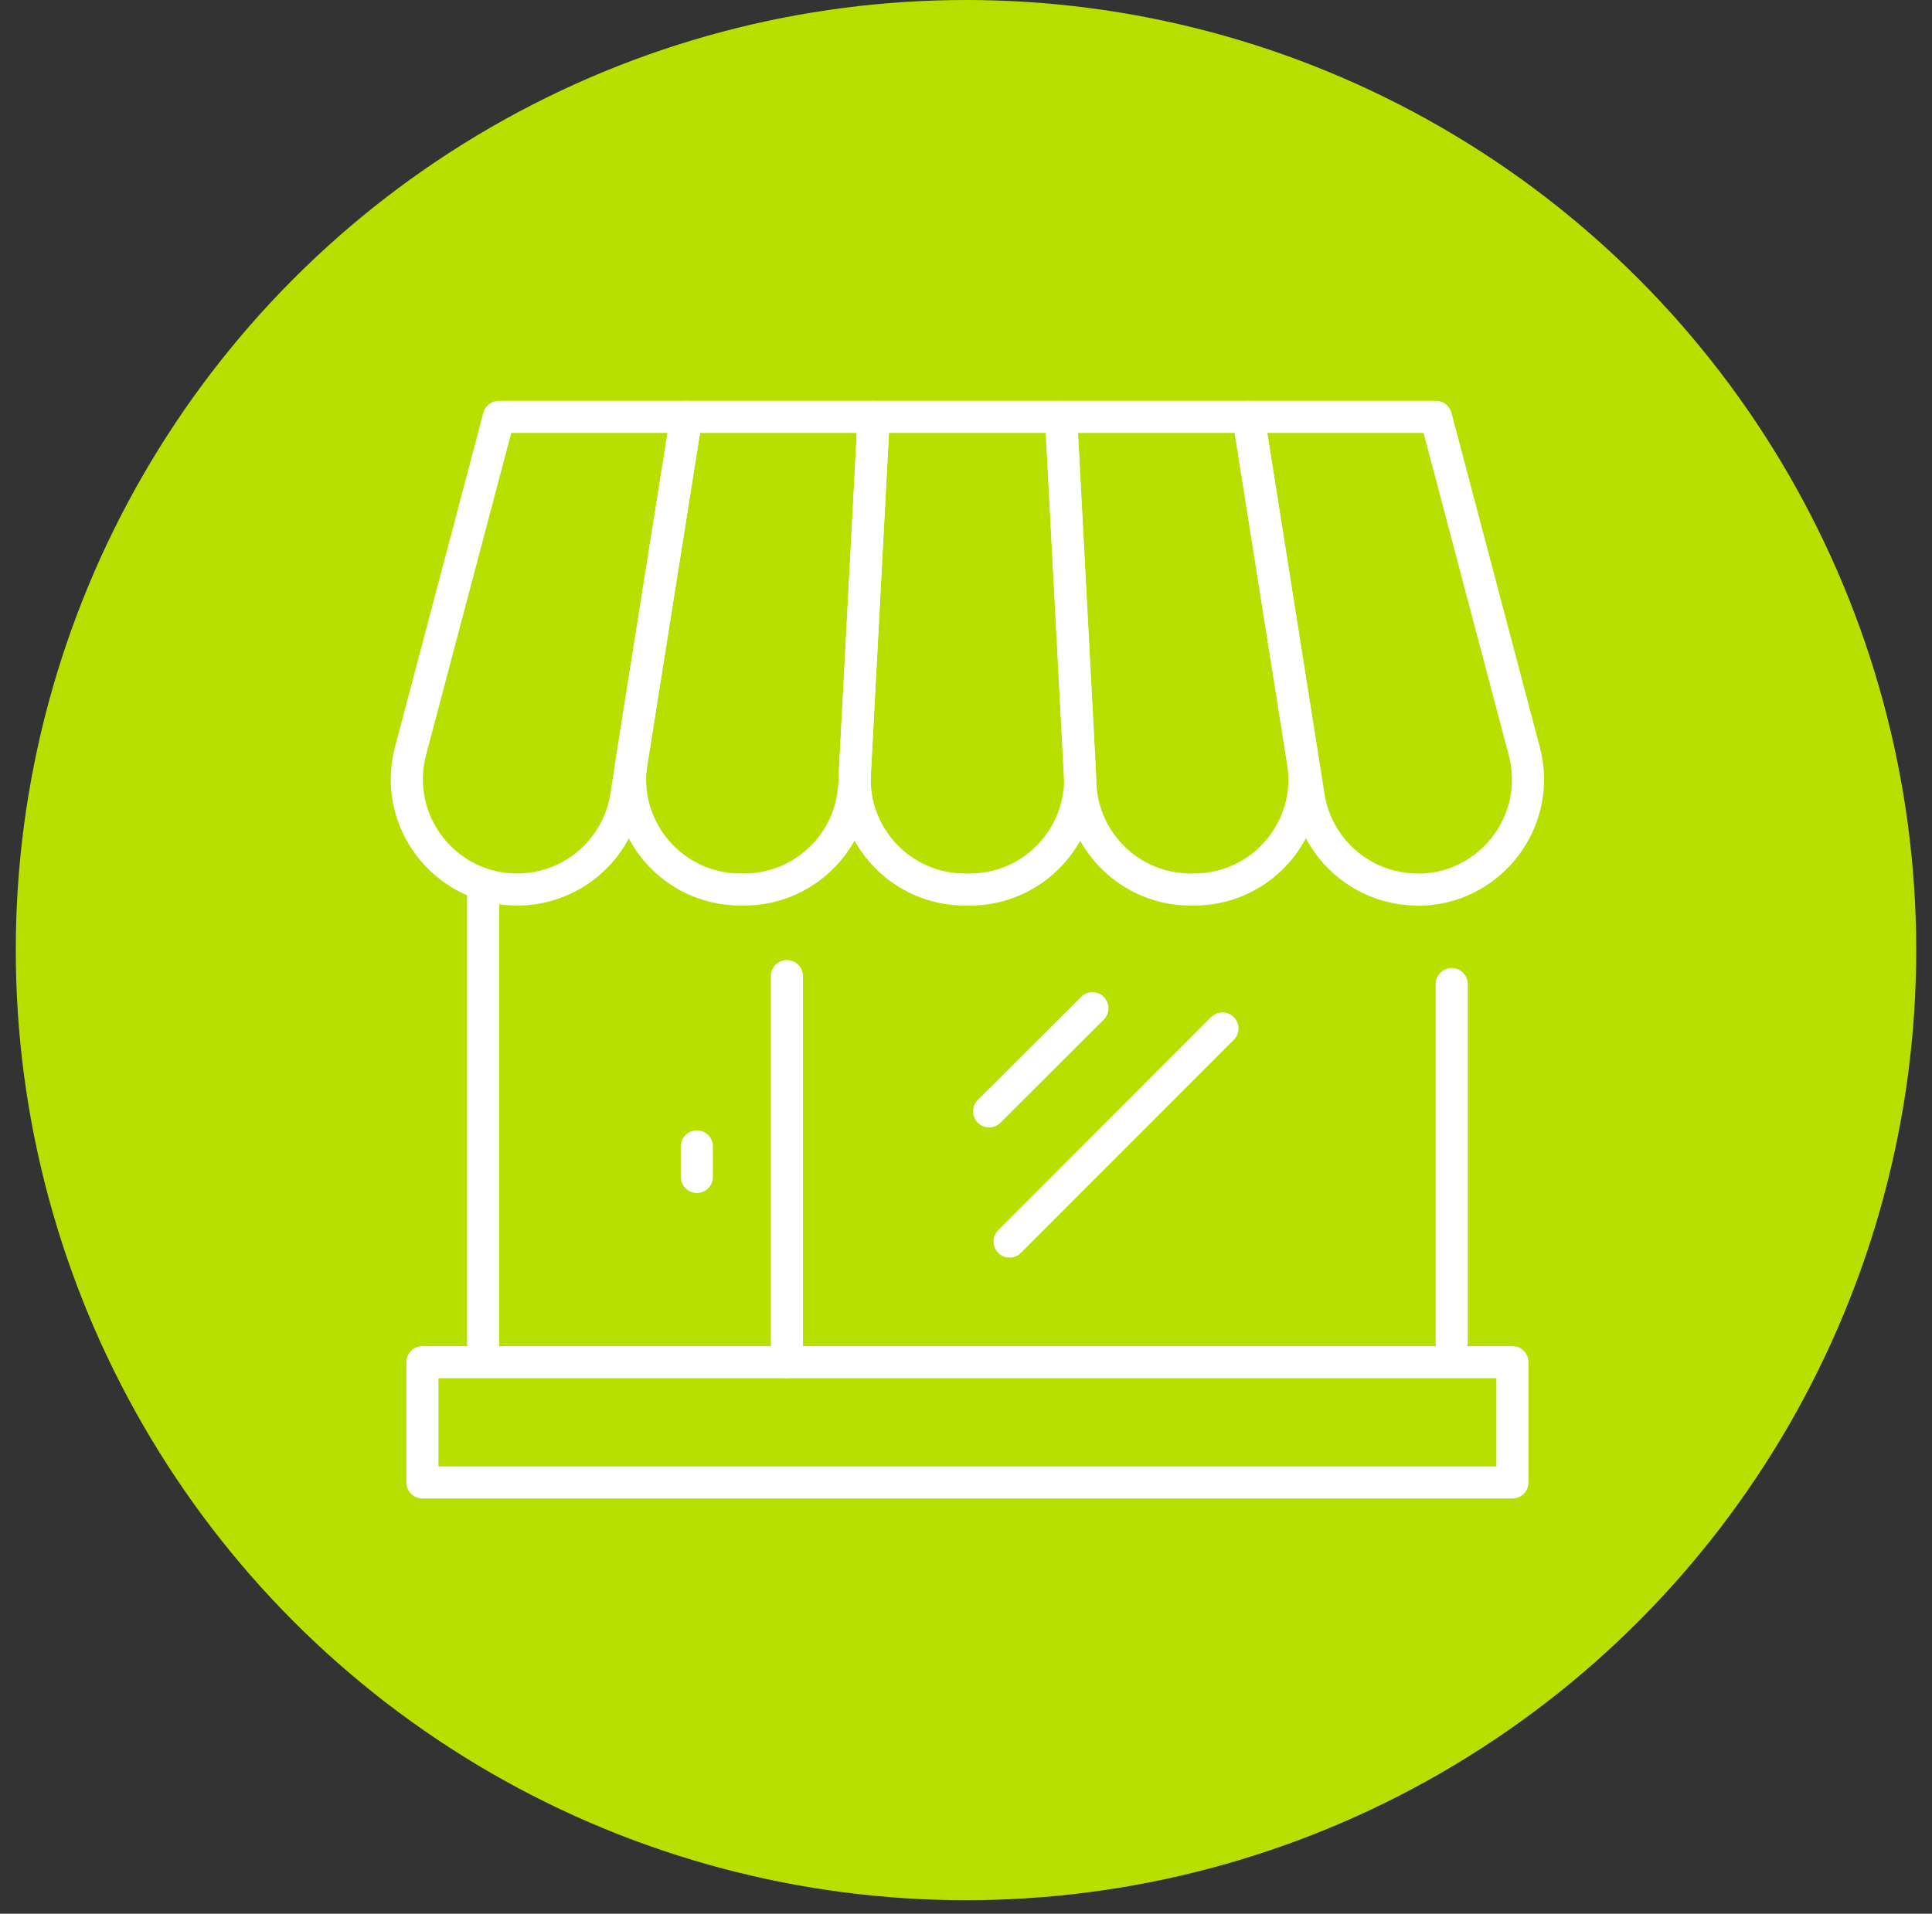
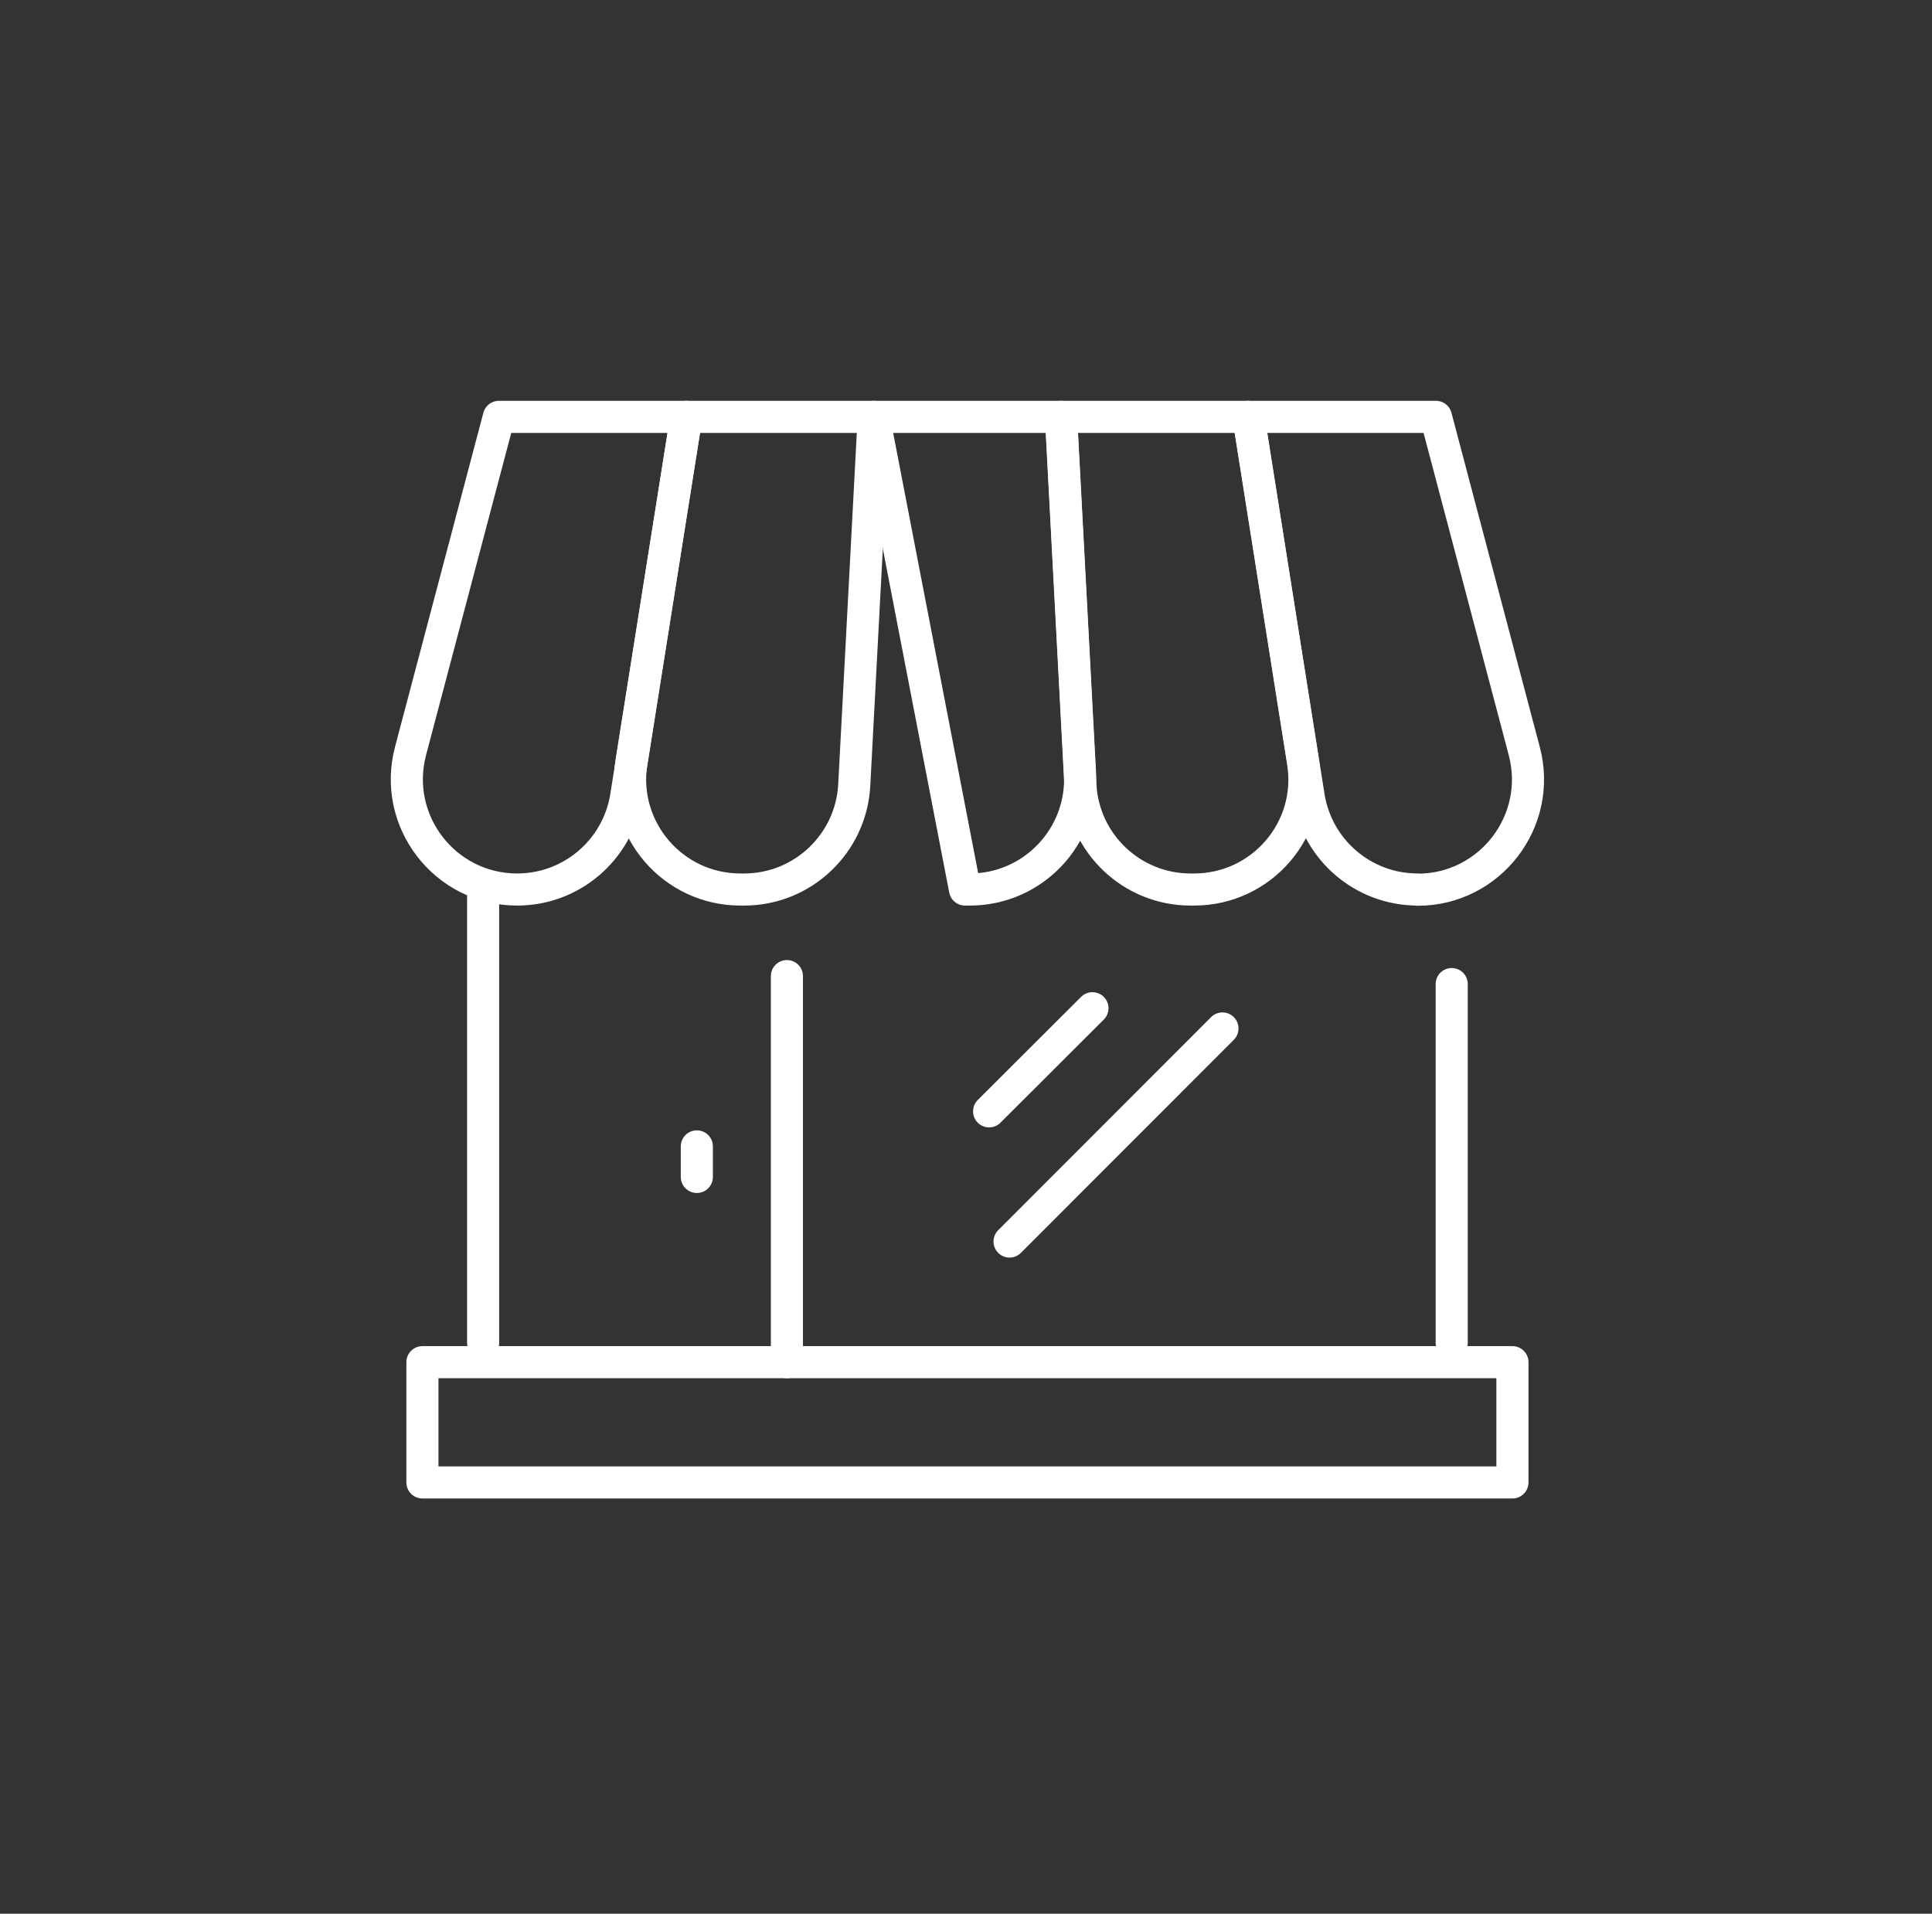
<svg xmlns="http://www.w3.org/2000/svg" width="107" height="106" viewBox="0 0 107 106" fill="none">
  <rect x="0" y="0" width="107" height="106" fill="#333333" stroke="none" />
-   <circle cx="53.5" cy="52.626" r="52.626" fill="#B7E000" />
  <g clip-path="url(#clip0_1_72)">
    <path d="M26.757 74.372V49.712" stroke="white" stroke-width="1.778" stroke-linecap="round" stroke-linejoin="round" />
    <path d="M80.4 54.508V74.372" stroke="white" stroke-width="1.778" stroke-linecap="round" stroke-linejoin="round" />
    <path d="M28.643 49.27C24.634 49.27 21.713 45.476 22.737 41.596L27.63 23.09H38.01L34.679 44.118C34.205 47.082 31.651 49.27 28.643 49.27Z" stroke="white" stroke-width="1.778" stroke-linecap="round" stroke-linejoin="round" />
    <path d="M41.211 49.27H41.006C37.255 49.27 34.389 45.918 34.971 42.211L38.01 23.09H48.389L47.311 43.482C47.139 46.727 44.455 49.27 41.211 49.27Z" stroke="white" stroke-width="1.778" stroke-linecap="round" stroke-linejoin="round" />
-     <path d="M53.713 49.27H53.444C49.941 49.27 47.16 46.339 47.343 42.836L48.389 23.09H58.768L59.814 42.836C59.997 46.328 57.216 49.27 53.713 49.27Z" stroke="white" stroke-width="1.778" stroke-linecap="round" stroke-linejoin="round" />
+     <path d="M53.713 49.27H53.444L48.389 23.09H58.768L59.814 42.836C59.997 46.328 57.216 49.27 53.713 49.27Z" stroke="white" stroke-width="1.778" stroke-linecap="round" stroke-linejoin="round" />
    <path d="M66.141 49.27H65.936C62.692 49.27 60.008 46.727 59.835 43.482L58.758 23.09H69.137L72.165 42.211C72.758 45.918 69.891 49.27 66.13 49.27H66.141Z" stroke="white" stroke-width="1.778" stroke-linecap="round" stroke-linejoin="round" />
    <path d="M78.513 49.27C75.506 49.27 72.952 47.082 72.478 44.118L69.147 23.09H79.526L84.42 41.607C85.444 45.476 82.523 49.281 78.513 49.281V49.27Z" stroke="white" stroke-width="1.778" stroke-linecap="round" stroke-linejoin="round" />
    <path d="M43.582 75.45V54.066" stroke="white" stroke-width="1.778" stroke-linecap="round" stroke-linejoin="round" />
    <path d="M38.593 63.498V65.19" stroke="white" stroke-width="1.778" stroke-linecap="round" stroke-linejoin="round" />
    <path d="M60.503 55.845L54.78 61.557" stroke="white" stroke-width="1.778" stroke-linecap="round" stroke-linejoin="round" />
    <path d="M67.703 56.966L55.912 68.768" stroke="white" stroke-width="1.778" stroke-linecap="round" stroke-linejoin="round" />
    <path d="M83.763 75.45H23.395V82.111H83.763V75.45Z" stroke="white" stroke-width="1.778" stroke-linecap="round" stroke-linejoin="round" />
  </g>
  <defs>
    <clipPath id="clip0_1_72">
      <rect width="63.882" height="60.799" fill="white" transform="translate(21.638 22.196)" />
    </clipPath>
  </defs>
</svg>